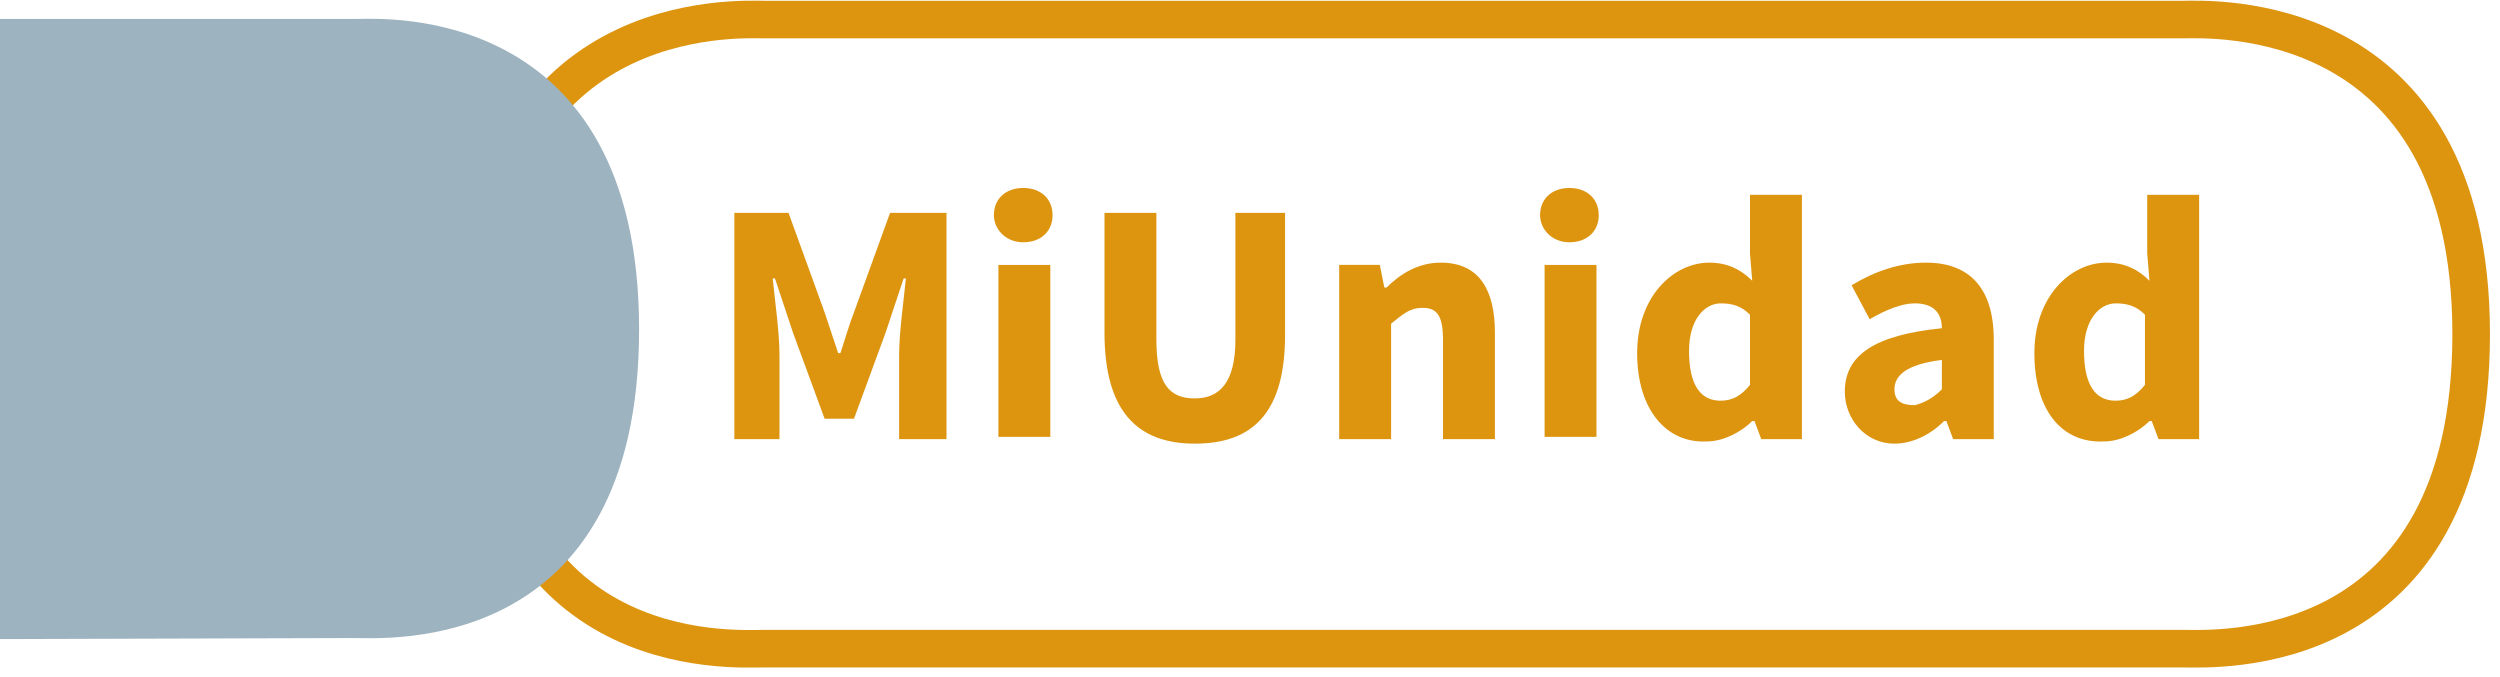
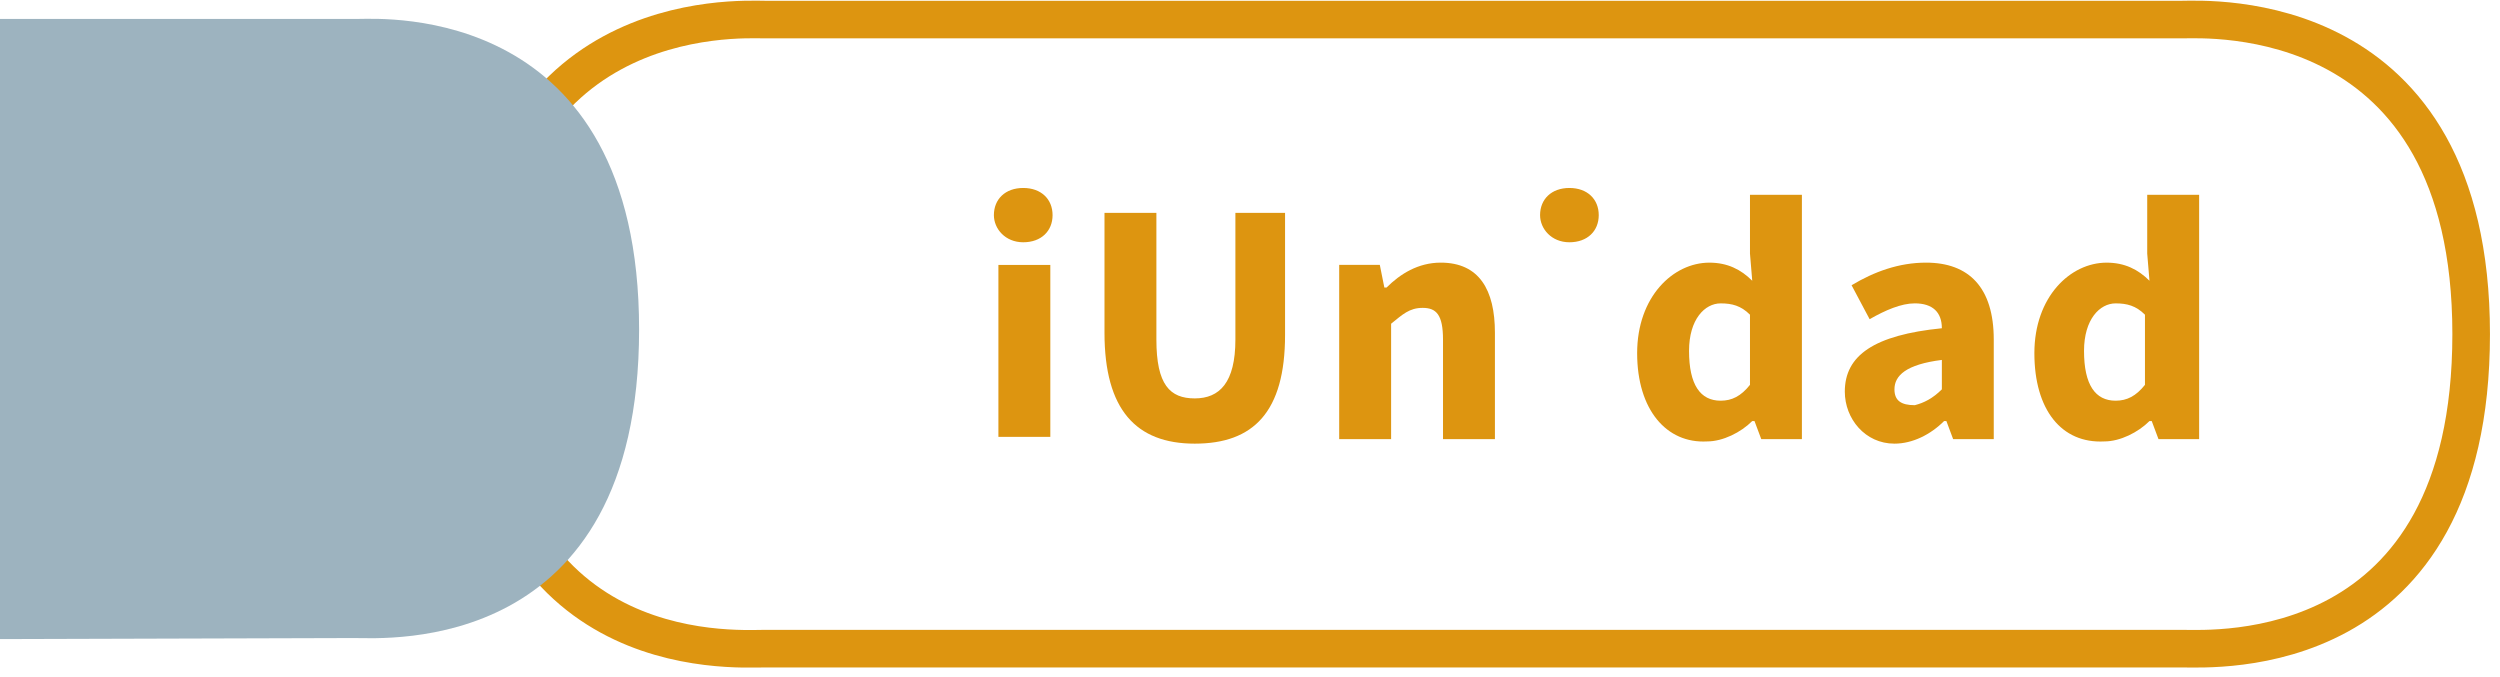
<svg xmlns="http://www.w3.org/2000/svg" width="133" height="36" viewBox="0 0 133 36" fill="none">
  <path fill-rule="evenodd" clip-rule="evenodd" d="M40.688 34.508C38.994 34.508 25.438 35.471 25.438 17.774C25.438 0.198 39.357 1.041 40.688 1.041H116.094C117.426 1.041 131.466 0.198 131.466 17.774C131.466 35.35 117.789 34.508 116.094 34.508H40.688Z" stroke="#DD9510" stroke-width="2" />
-   <path d="M38.947 11.323H41.949L43.87 16.62C44.11 17.343 44.35 18.065 44.591 18.787H44.711C44.951 18.065 45.191 17.222 45.431 16.62L47.352 11.323H50.354V23.362H47.833V18.907C47.833 17.704 48.073 16.018 48.193 14.814H48.073L47.112 17.704L45.431 22.278H43.87L42.189 17.704L41.229 14.814H41.108C41.229 16.018 41.469 17.704 41.469 18.907V23.362H39.067V11.323H38.947Z" fill="#DD9510" />
  <path d="M52.875 11.445C52.875 10.602 53.475 10 54.436 10C55.397 10 55.997 10.602 55.997 11.445C55.997 12.287 55.397 12.889 54.436 12.889C53.475 12.889 52.875 12.167 52.875 11.445ZM53.115 14.093H55.877V23.242H53.115V14.093Z" fill="#DD9510" />
  <path d="M58.759 17.704V11.323H61.52V18.065C61.52 20.473 62.241 21.195 63.562 21.195C64.882 21.195 65.723 20.352 65.723 18.065V11.323H68.365V17.824C68.365 21.917 66.683 23.602 63.562 23.602C60.44 23.602 58.759 21.797 58.759 17.704Z" fill="#DD9510" />
  <path d="M71.245 14.092H73.406L73.647 15.296H73.767C74.487 14.574 75.448 13.972 76.648 13.972C78.689 13.972 79.53 15.416 79.53 17.704V23.362H76.768V18.065C76.768 16.741 76.408 16.379 75.688 16.379C74.967 16.379 74.607 16.741 74.007 17.222V23.362H71.245V14.092Z" fill="#DD9510" />
-   <path d="M81.932 11.445C81.932 10.602 82.532 10 83.493 10C84.453 10 85.053 10.602 85.053 11.445C85.053 12.287 84.453 12.889 83.493 12.889C82.532 12.889 81.932 12.167 81.932 11.445ZM82.172 14.093H84.933V23.242H82.172V14.093Z" fill="#DD9510" />
+   <path d="M81.932 11.445C81.932 10.602 82.532 10 83.493 10C84.453 10 85.053 10.602 85.053 11.445C85.053 12.287 84.453 12.889 83.493 12.889C82.532 12.889 81.932 12.167 81.932 11.445ZM82.172 14.093H84.933H82.172V14.093Z" fill="#DD9510" />
  <path d="M87.096 18.789C87.096 15.779 89.017 13.973 90.938 13.973C91.898 13.973 92.619 14.335 93.219 14.936L93.099 13.492V10.362H95.861V23.363H93.7L93.339 22.4H93.219C92.619 23.002 91.658 23.484 90.818 23.484C88.657 23.604 87.096 21.798 87.096 18.789ZM93.099 20.474V16.742C92.619 16.261 92.139 16.14 91.538 16.14C90.698 16.14 89.857 16.983 89.857 18.668C89.857 20.474 90.458 21.317 91.538 21.317C92.139 21.317 92.619 21.076 93.099 20.474Z" fill="#DD9510" />
  <path d="M98.144 20.834C98.144 18.907 99.704 17.824 103.307 17.463C103.307 16.62 102.826 16.139 101.866 16.139C101.145 16.139 100.305 16.5 99.464 16.981L98.504 15.175C99.704 14.453 101.025 13.972 102.466 13.972C104.747 13.972 106.068 15.296 106.068 18.065V23.362H103.907L103.547 22.399H103.427C102.706 23.121 101.746 23.602 100.785 23.602C99.224 23.602 98.144 22.278 98.144 20.834ZM103.307 20.713V19.148C101.385 19.389 100.785 19.991 100.785 20.713C100.785 21.315 101.145 21.556 101.866 21.556C102.346 21.436 102.826 21.195 103.307 20.713Z" fill="#DD9510" />
  <path d="M108.229 18.789C108.229 15.779 110.15 13.973 112.071 13.973C113.031 13.973 113.752 14.335 114.352 14.936L114.232 13.492V10.362H116.994V23.363H114.832L114.472 22.4H114.352C113.752 23.002 112.791 23.484 111.951 23.484C109.669 23.604 108.229 21.798 108.229 18.789ZM114.112 20.474V16.742C113.632 16.261 113.151 16.14 112.551 16.14C111.711 16.14 110.87 16.983 110.87 18.668C110.87 20.474 111.47 21.317 112.551 21.317C113.151 21.317 113.632 21.076 114.112 20.474Z" fill="#DD9510" />
  <path fill-rule="evenodd" clip-rule="evenodd" d="M0 34C0 34 17.169 33.944 18.864 33.944C20.558 33.944 34 34.893 34 17.531C34 0.169 20.389 1.006 19.09 1.006C17.791 1.006 0 1.006 0 1.006V34Z" fill="#9DB3BF" />
</svg>